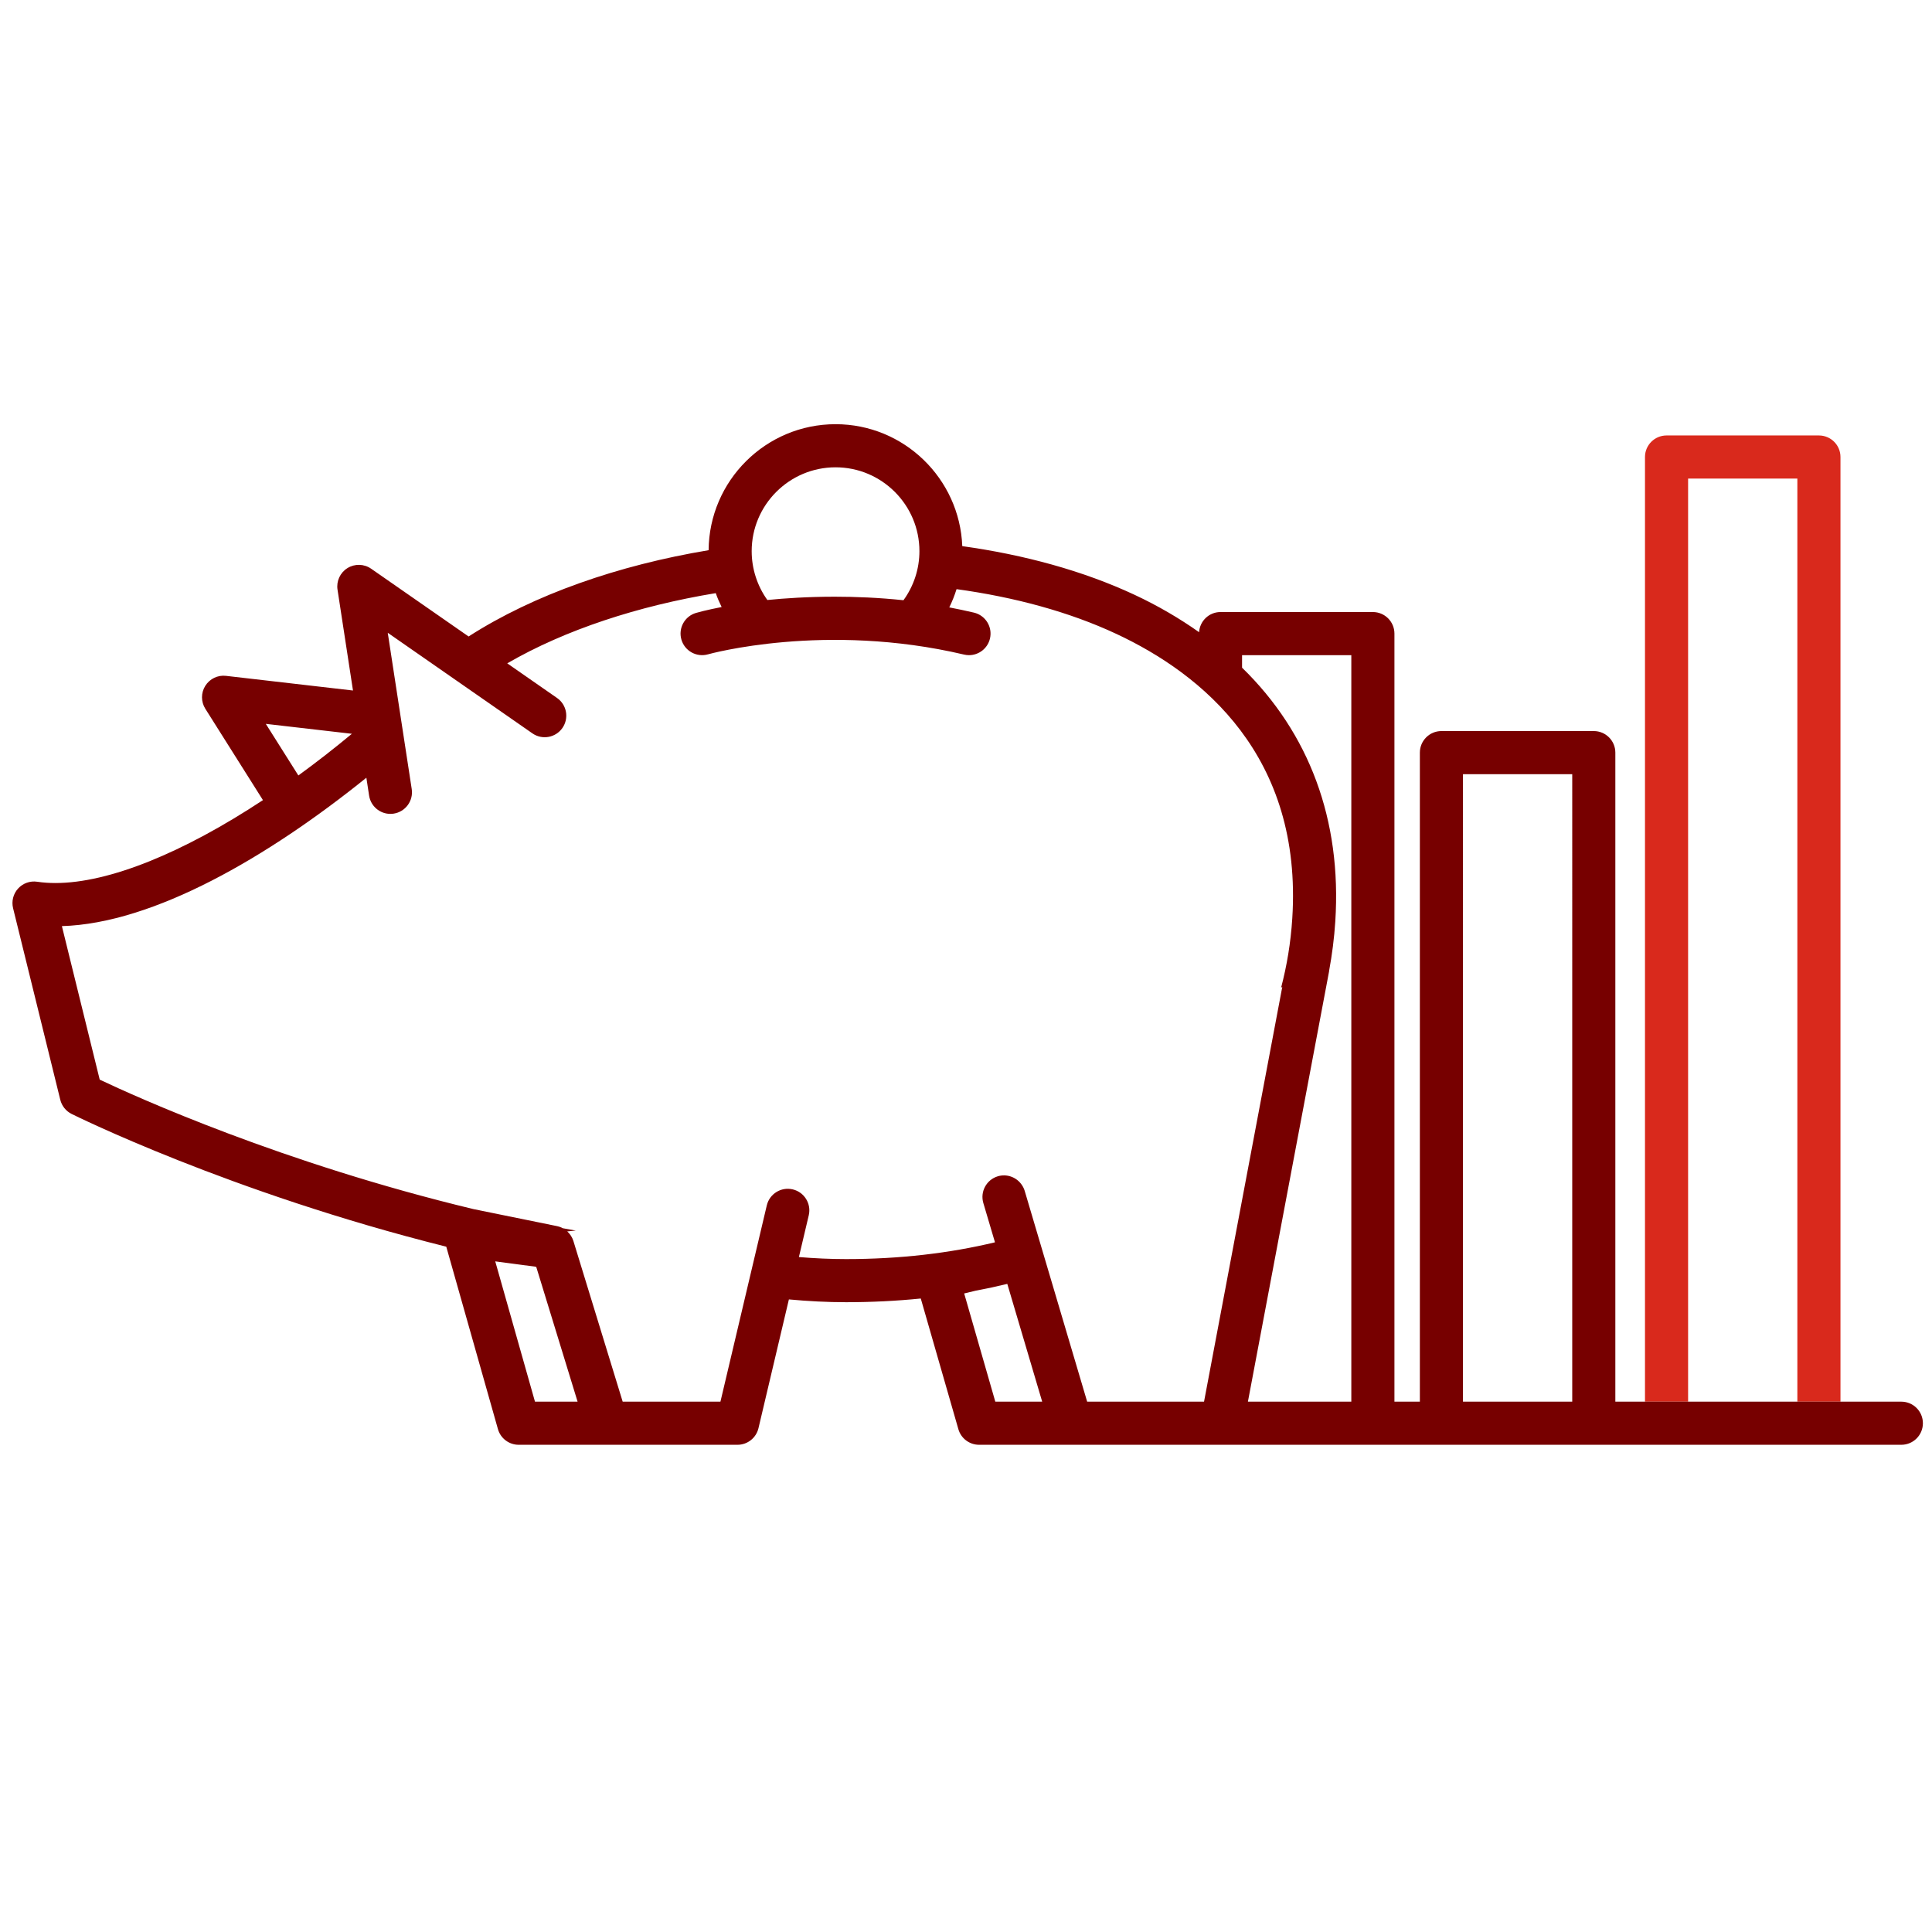
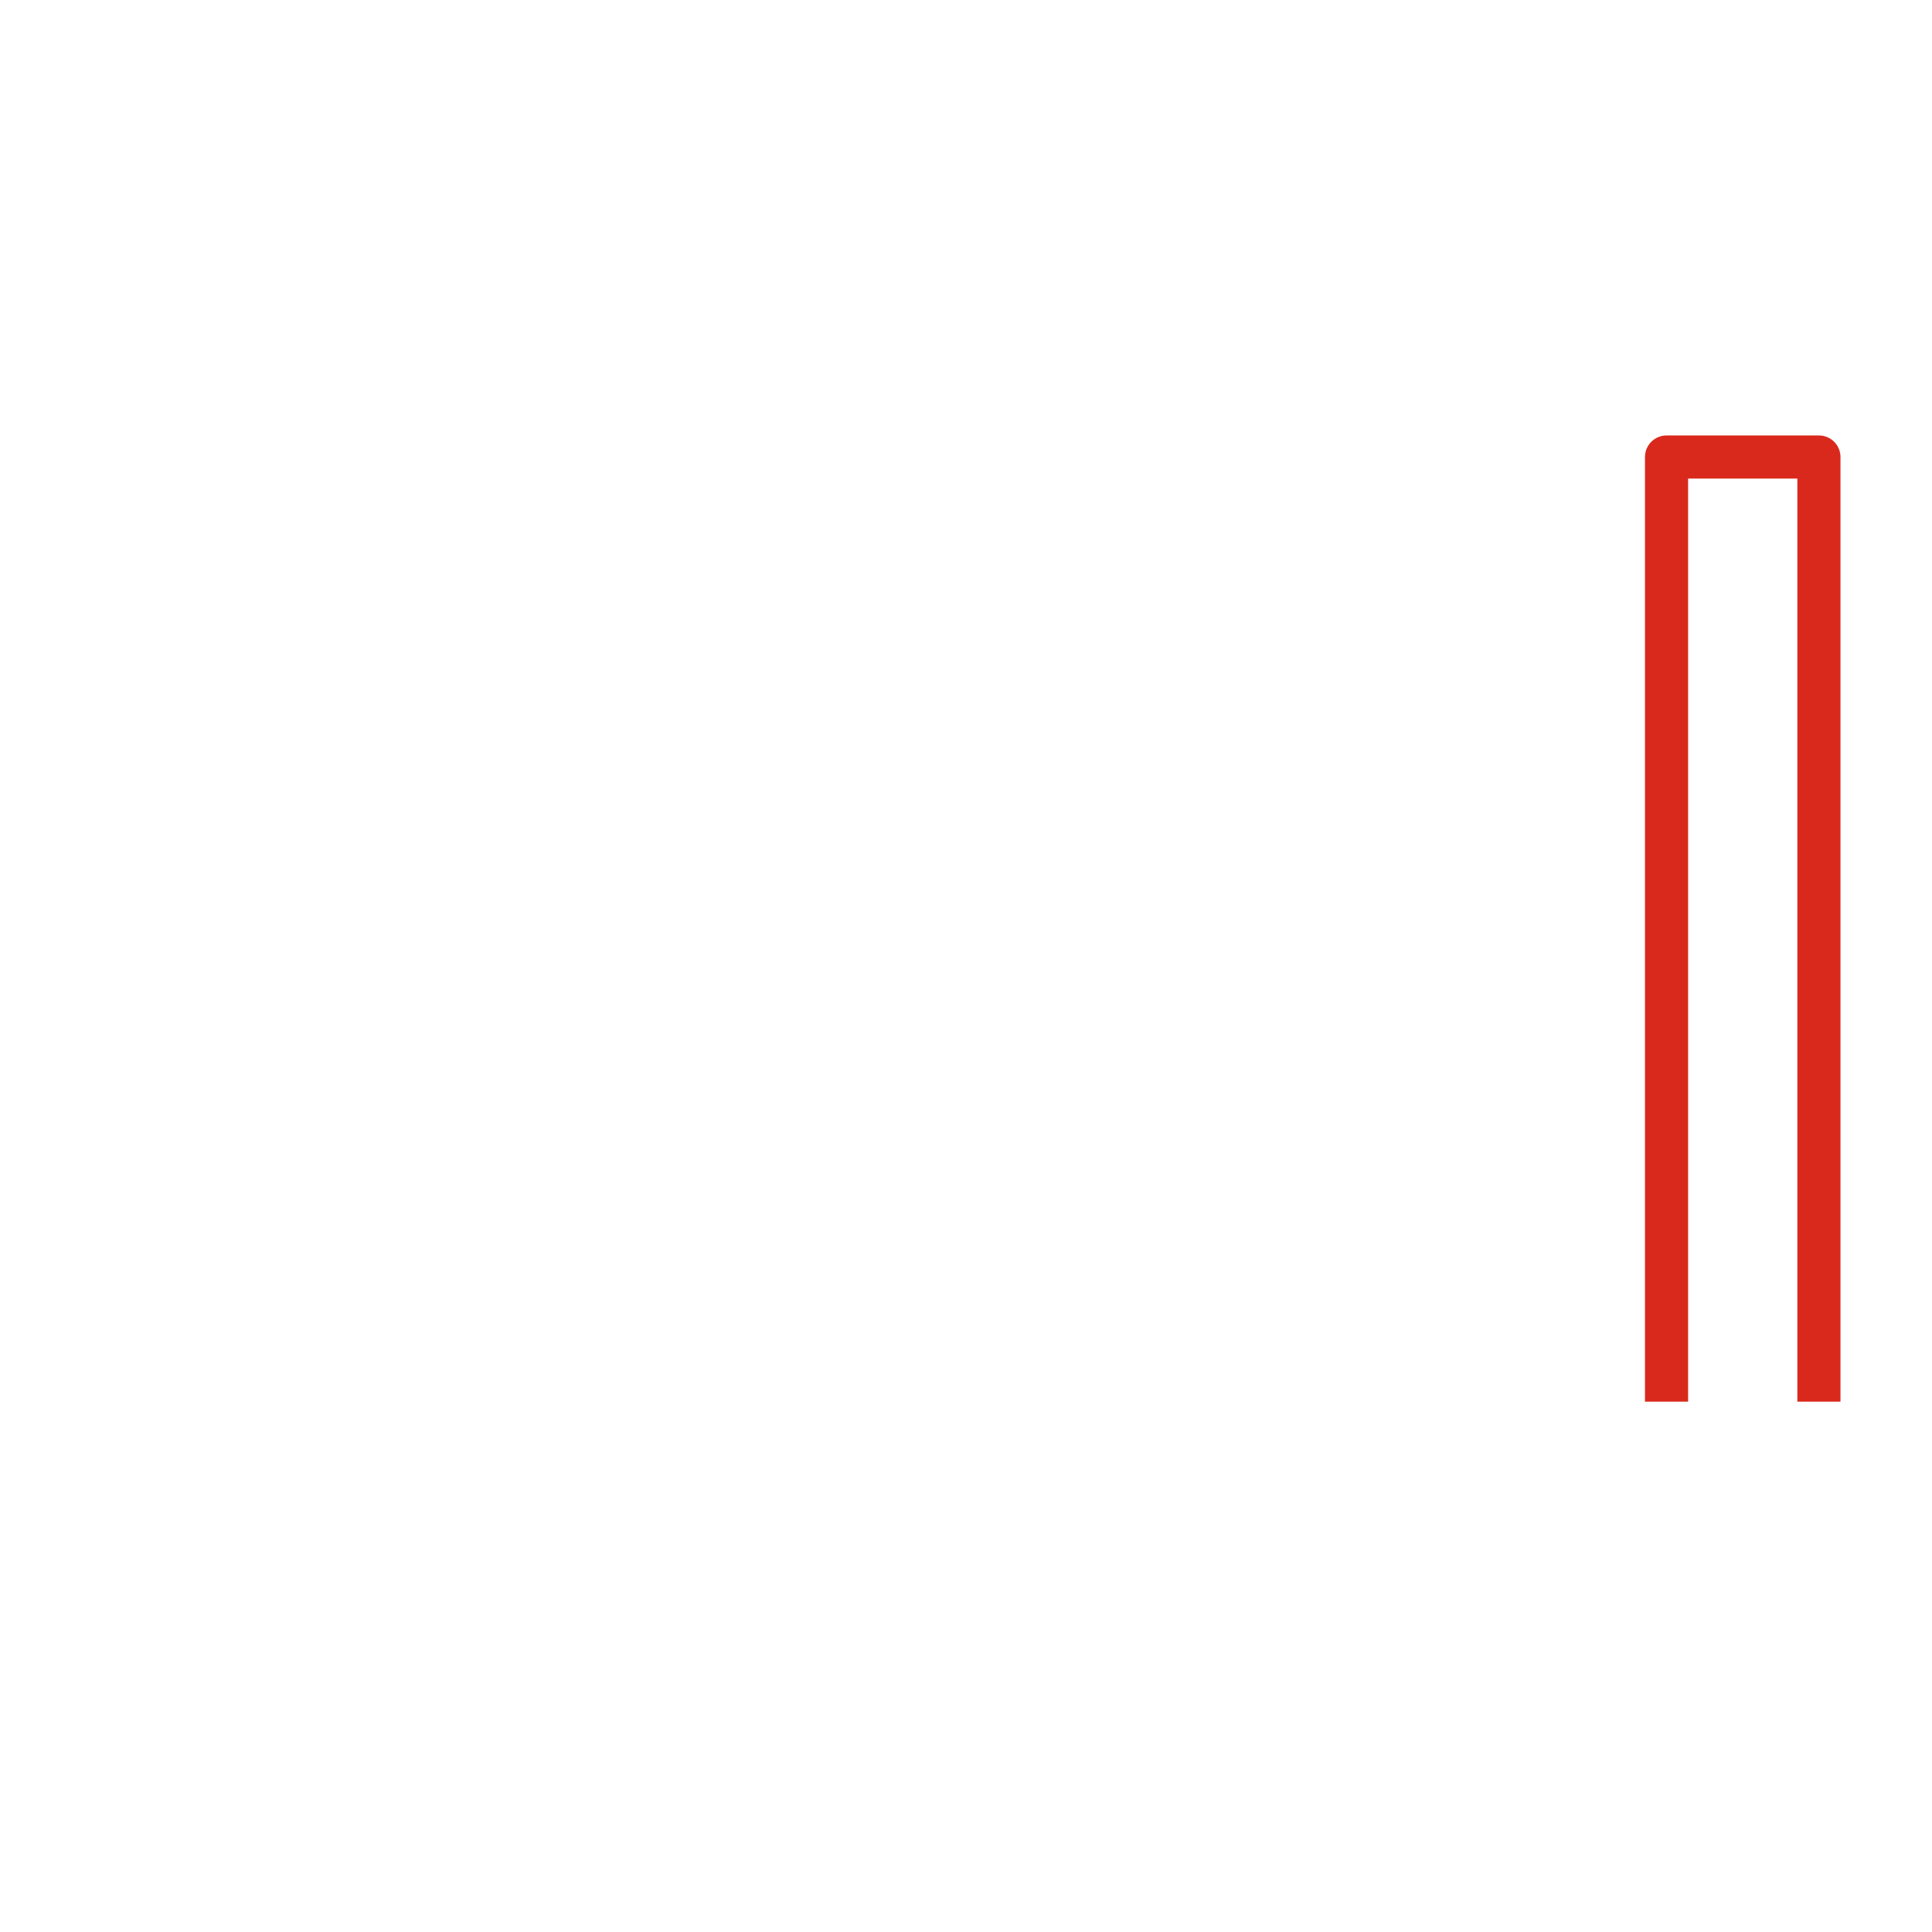
<svg xmlns="http://www.w3.org/2000/svg" version="1.1" id="svg2" width="298.667" height="298.667" viewBox="0 0 298.667 298.667">
  <defs id="defs6">
    <clipPath clipPathUnits="userSpaceOnUse" id="clipPath16">
      <path d="M 0,224 H 224 V 0 H 0 Z" id="path14" />
    </clipPath>
  </defs>
  <g id="g8" transform="matrix(1.333,0,0,-1.333,0,298.667)">
    <g id="g10">
      <g id="g12" clip-path="url(#clipPath16)">
        <g id="g18" transform="translate(195.771,168.555)">
          <path d="m 0,0 h 12.671 v -107.052 h 5 V 2.5 c 0,1.381 -1.119,2.5 -2.5,2.5 H -2.5 C -3.881,5 -5,3.881 -5,2.5 v -109.552 h 5 z" style="fill:#d9291c;fill-opacity:1;fill-rule:nonzero;stroke:none" id="path20" />
        </g>
-         <path d="m 169.663,134.274 h 12.671 V 61.503 h -12.671 z m -24.941,-72.771 9.41,49.888 c 0.006,0.03 0.003,0.06 0.008,0.091 0.342,1.858 0.591,3.763 0.716,5.726 0.755,11.757 -3.028,21.836 -10.813,29.418 v 1.451 h 12.671 V 61.503 Z m -12.583,0 h -6.06 l -7.246,24.453 c -0.088,0.297 -0.232,0.559 -0.408,0.792 -0.609,0.806 -1.67,1.196 -2.699,0.896 -1.324,-0.393 -2.079,-1.785 -1.687,-3.108 l 1.349,-4.552 c -5.292,-1.27 -11.069,-1.946 -17.266,-1.946 -1.809,0 -3.639,0.085 -5.473,0.237 l 1.143,4.84 c 0.318,1.344 -0.514,2.691 -1.858,3.008 -1.345,0.318 -2.69,-0.515 -3.008,-1.857 L 88.731,83.44 83.55,61.503 H 72.307 72.213 l -5.718,18.642 c -0.134,0.435 -0.388,0.808 -0.711,1.103 l 0.003,10e-4 0.985,0.094 c -0.509,0.091 -1.017,0.183 -1.522,0.278 -0.025,0.013 -0.048,0.028 -0.074,0.041 -0.023,0.011 -0.044,0.026 -0.067,0.036 -0.16,0.07 -0.328,0.126 -0.505,0.162 l -9.695,1.975 C 32.77,89.155 15.802,96.84 11.564,98.85 l -4.386,17.803 c 10.635,0.31 23.887,8.001 35.31,17.209 l 0.317,-2.071 c 0.19,-1.236 1.255,-2.122 2.468,-2.122 0.126,0 0.254,0.01 0.382,0.03 1.365,0.209 2.302,1.485 2.093,2.85 l -0.121,0.789 -2.659,17.334 15.65,-10.882 1.127,-0.784 c 1.133,-0.787 2.691,-0.507 3.48,0.626 0.788,1.134 0.508,2.691 -0.625,3.48 l -5.774,4.015 c 6.721,3.896 15.17,6.654 24.181,8.143 0.193,-0.551 0.425,-1.087 0.682,-1.612 -1.758,-0.342 -2.804,-0.635 -2.956,-0.679 -1.326,-0.381 -2.091,-1.763 -1.712,-3.089 0.38,-1.327 1.764,-2.095 3.09,-1.717 0.134,0.038 13.579,3.769 29.691,-0.029 0.193,-0.046 0.386,-0.068 0.576,-0.068 1.133,0 2.16,0.776 2.431,1.927 0.317,1.344 -0.516,2.69 -1.859,3.007 -0.965,0.227 -1.918,0.426 -2.861,0.606 0.339,0.683 0.616,1.391 0.845,2.116 6.699,-0.922 13.044,-2.625 18.529,-5.188 9.975,-4.661 21.613,-14.171 20.403,-33.016 -0.179,-2.794 -0.623,-5.467 -1.297,-8.02 l 0.14,0.106 -9.075,-48.111 z m -16.712,0 -3.61,12.55 c 0.421,0.101 0.873,0.21 1.337,0.322 1.245,0.232 2.463,0.497 3.663,0.787 l 4.047,-13.659 z m -53.385,0 -4.608,16.271 4.589,-0.609 c 0.055,-0.011 0.111,-0.021 0.166,-0.032 l 4.794,-15.63 z m -31.216,78.607 9.983,-1.152 c -2.077,-1.722 -4.151,-3.337 -6.208,-4.833 z M 96.9,169.862 c 5.363,0 9.726,-4.363 9.726,-9.726 0,-2.046 -0.651,-4.034 -1.85,-5.689 -2.846,0.3 -5.54,0.409 -7.964,0.409 -3.148,0 -5.841,-0.185 -7.82,-0.383 -1.177,1.643 -1.819,3.631 -1.819,5.663 0,5.363 4.364,9.726 9.727,9.726 M 220.5,61.503 h -7.058 -5 -12.671 -5 -3.438 v 75.271 c 0,1.381 -1.119,2.5 -2.5,2.5 h -17.67 c -1.381,0 -2.5,-1.119 -2.5,-2.5 V 61.503 h -2.949 v 89.074 c 0,1.381 -1.119,2.5 -2.5,2.5 h -17.671 c -1.325,0 -2.398,-1.034 -2.484,-2.337 -2.27,1.602 -4.752,3.06 -7.479,4.334 -5.972,2.79 -12.804,4.645 -19.984,5.646 -0.31,7.848 -6.773,14.142 -14.696,14.142 -8.082,0 -14.659,-6.545 -14.721,-14.613 -10.468,-1.743 -20.252,-5.138 -27.835,-10.006 l -11.303,7.859 c -0.821,0.57 -1.903,0.598 -2.75,0.068 -0.849,-0.528 -1.3,-1.512 -1.148,-2.5 l 1.793,-11.694 -14.724,1.7 c -0.956,0.113 -1.89,-0.338 -2.402,-1.153 -0.513,-0.814 -0.512,-1.85 0.001,-2.664 l 6.682,-10.594 c -9.244,-6.097 -17.84,-9.616 -24.07,-9.615 -0.736,0 -1.442,0.05 -2.109,0.149 -0.829,0.124 -1.657,-0.173 -2.218,-0.789 -0.561,-0.616 -0.779,-1.472 -0.579,-2.281 L 6.991,96.513 c 0.175,-0.71 0.651,-1.307 1.303,-1.636 0.259,-0.13 18.365,-9.131 43.461,-15.401 l 5.991,-21.155 c 0.305,-1.075 1.287,-1.818 2.405,-1.818 h 10.214 1.942 13.221 c 1.159,0 2.166,0.797 2.433,1.925 l 3.527,14.933 c 2.222,-0.207 4.442,-0.323 6.634,-0.323 2.977,0 5.865,0.147 8.661,0.428 l 4.36,-15.154 c 0.307,-1.071 1.287,-1.809 2.402,-1.809 h 10.667 7.927 9.404 0.164 17.507 7.949 17.67 8.438 17.671 9.558 c 1.381,0 2.5,1.119 2.5,2.5 0,1.381 -1.119,2.5 -2.5,2.5" style="fill:#770000;fill-opacity:1;fill-rule:nonzero;stroke:none" id="path22" />
      </g>
    </g>
  </g>
</svg>